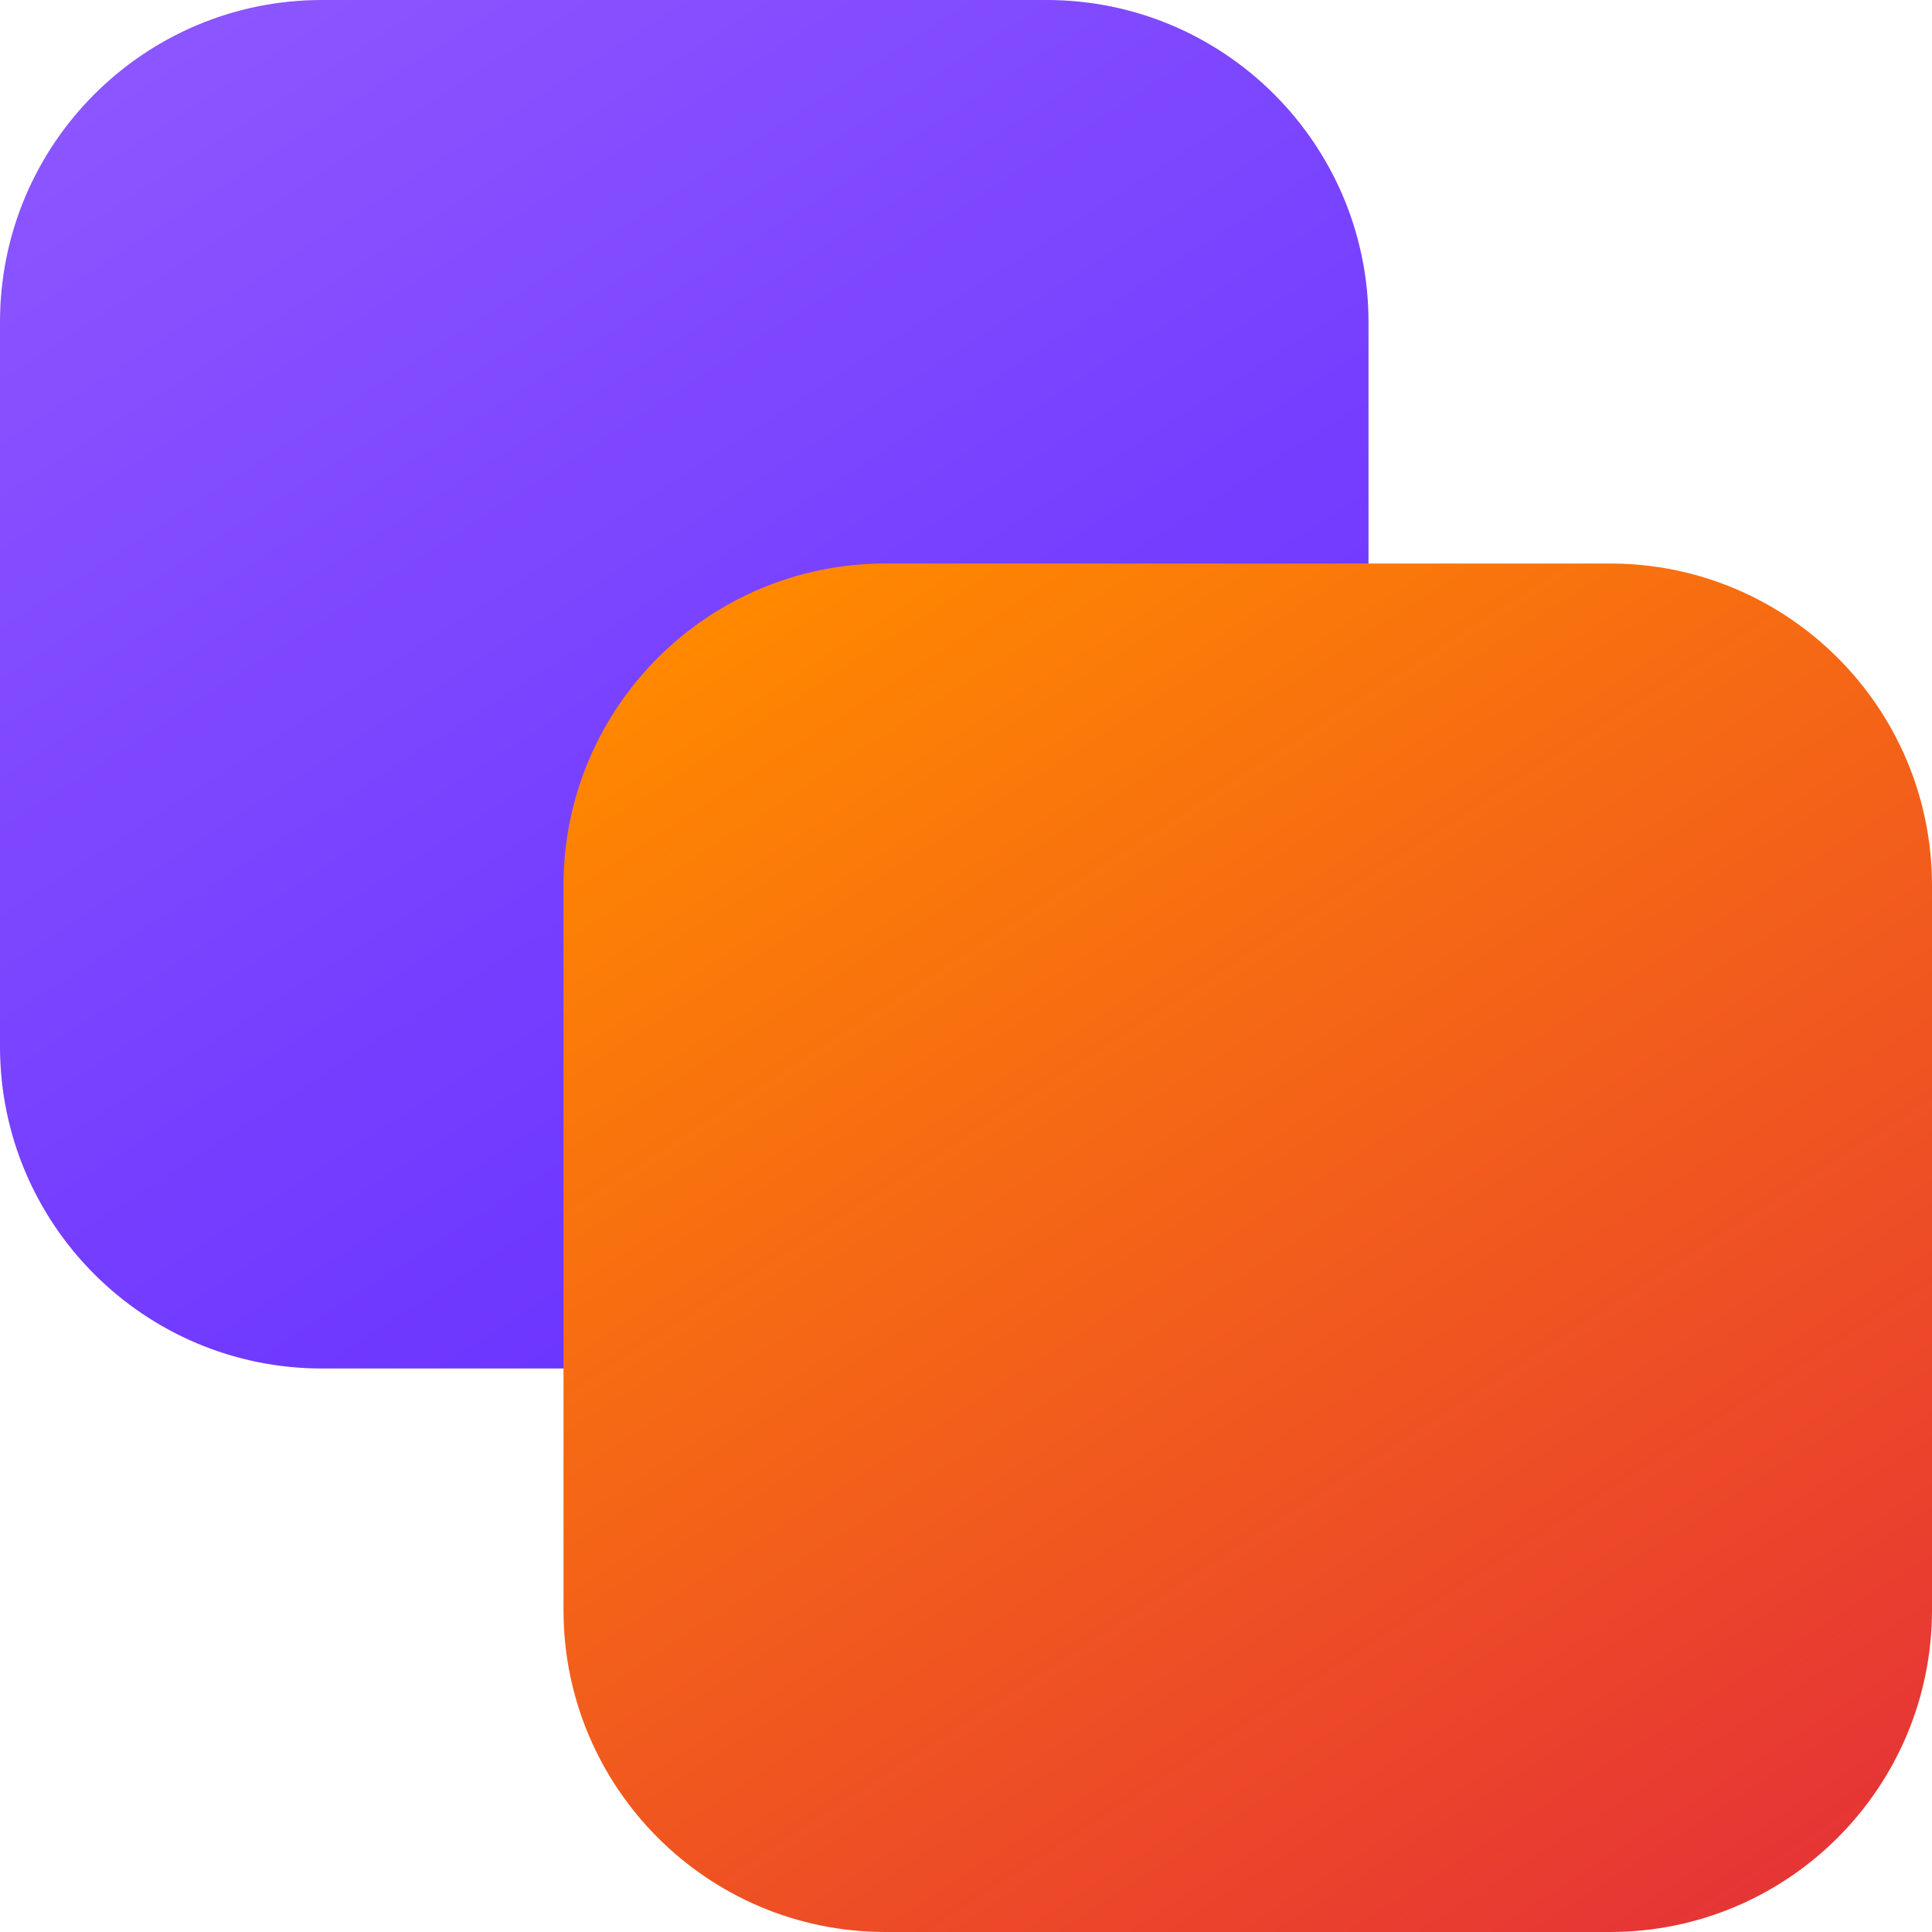
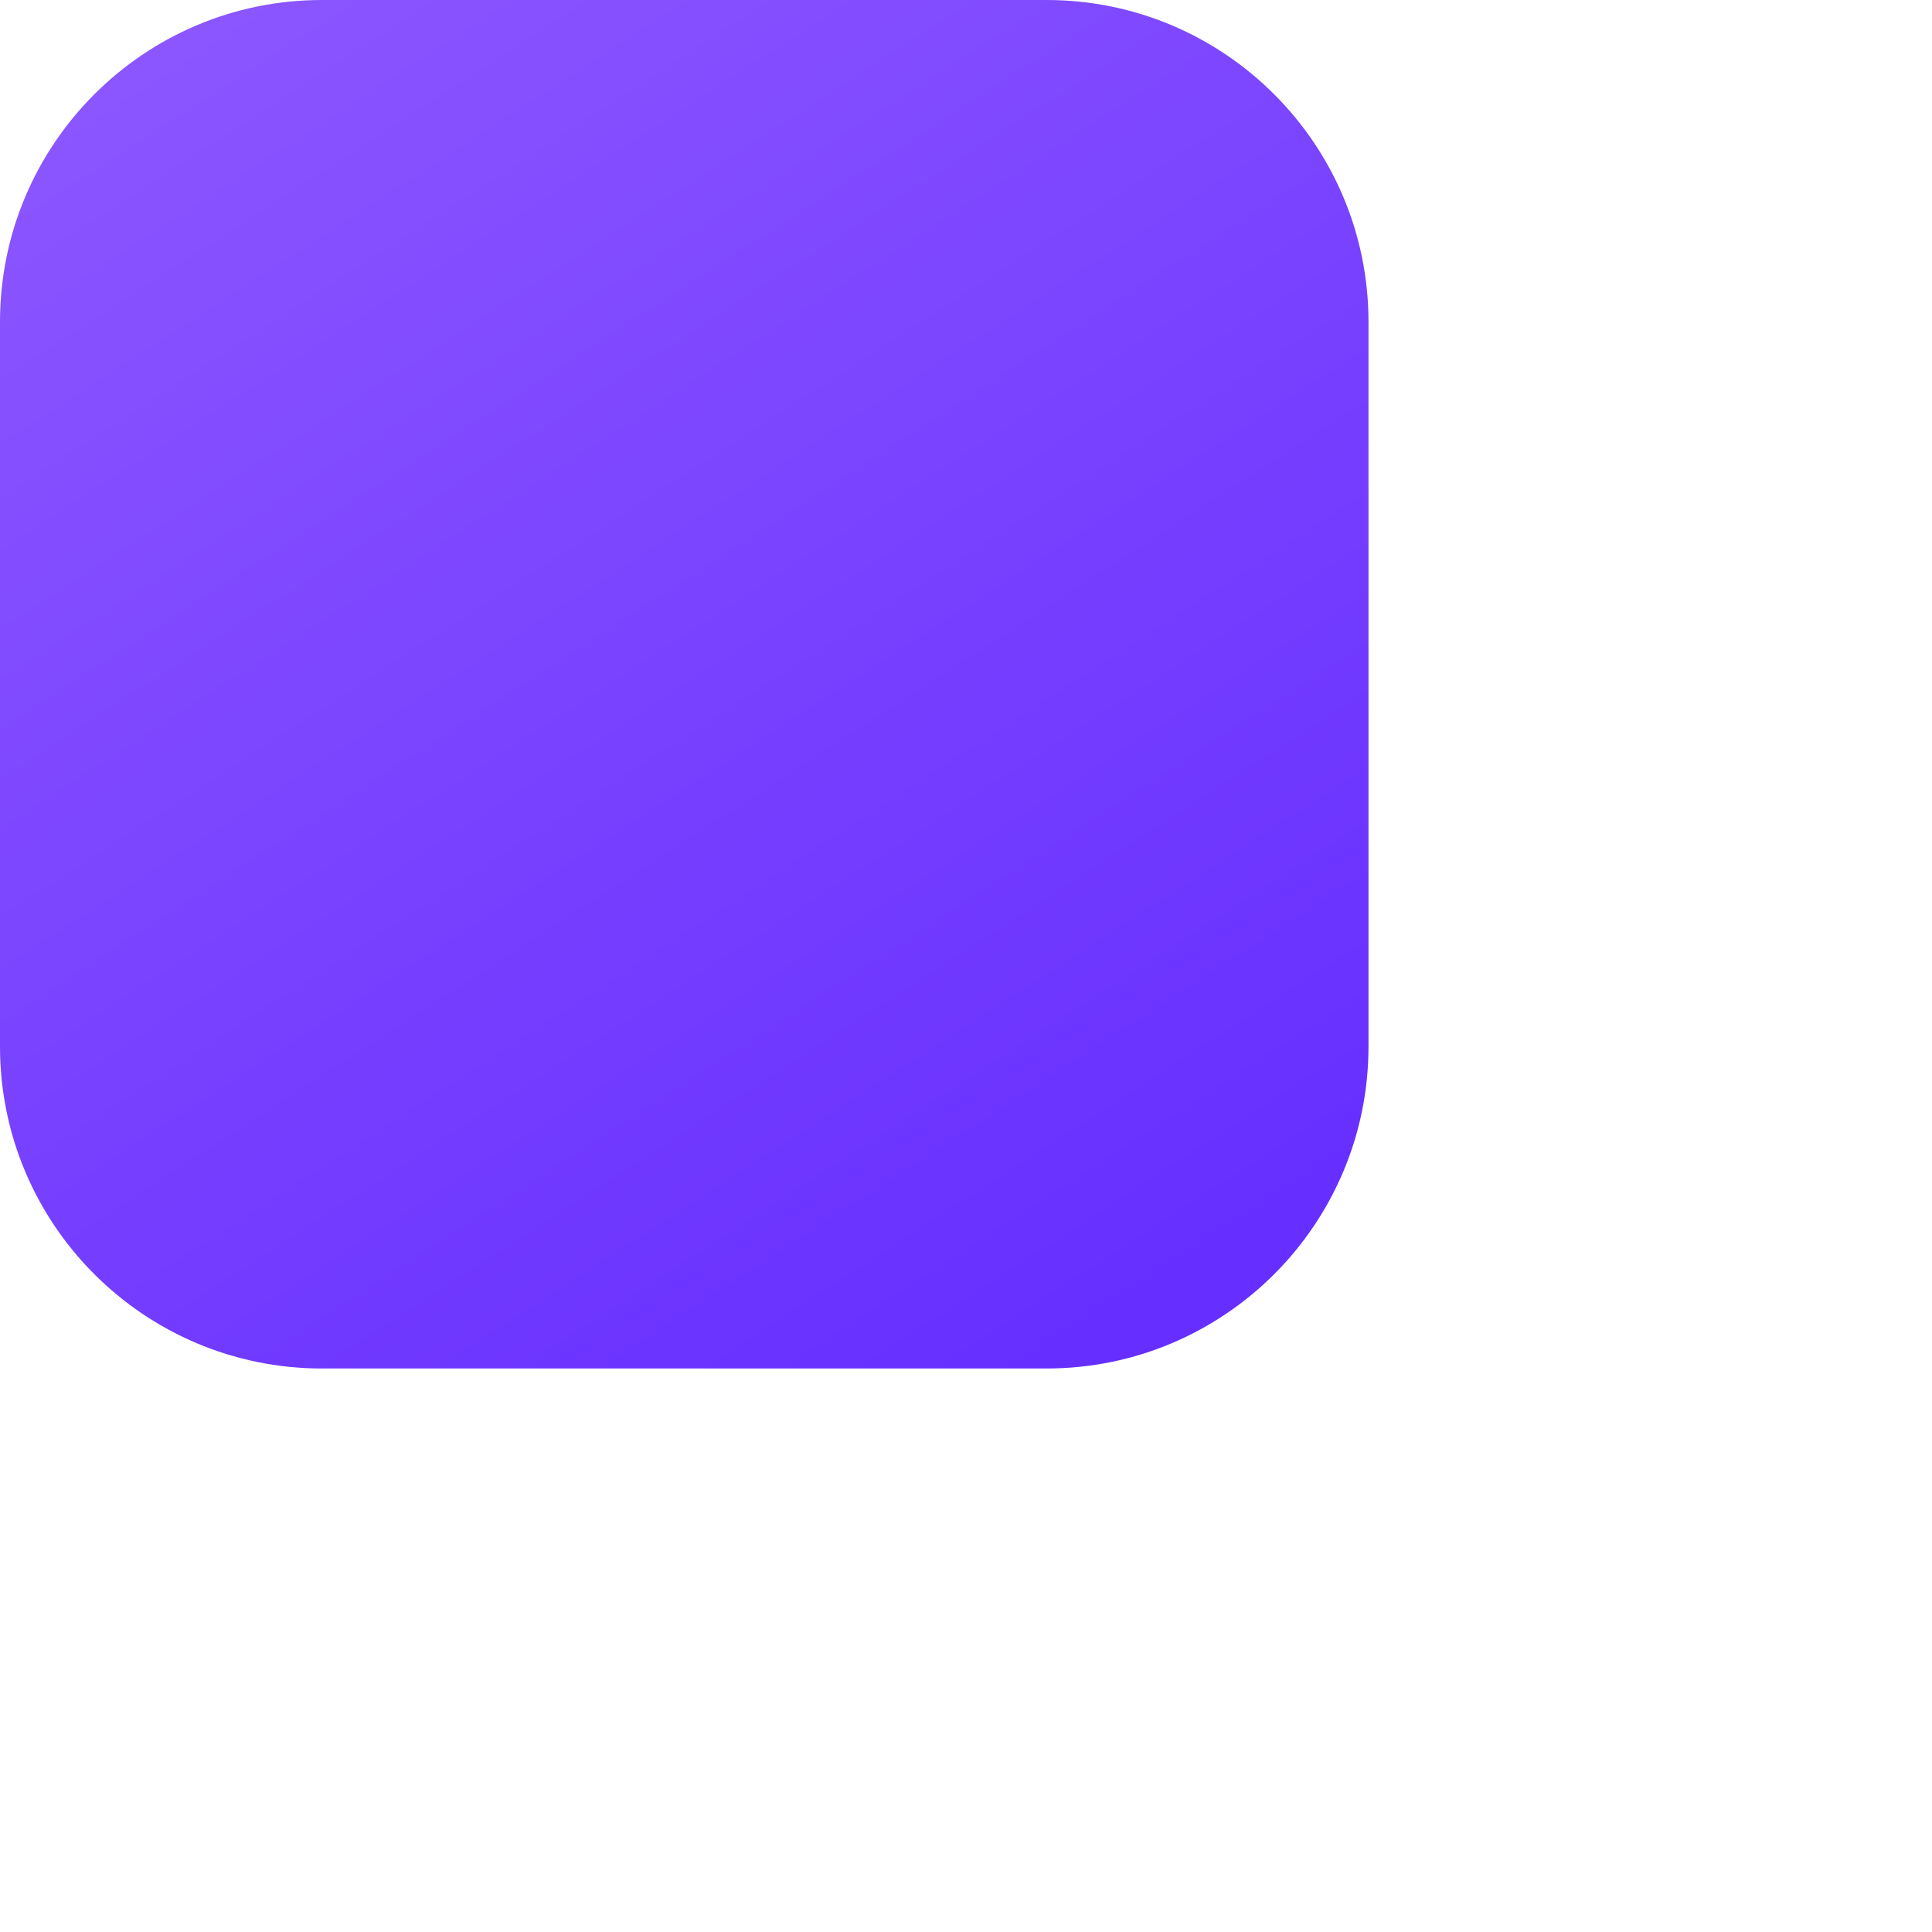
<svg xmlns="http://www.w3.org/2000/svg" width="24" height="24" viewBox="0 0 24 24" fill="none">
  <path d="M13 0C15.209 0 17 1.791 17 4V13C17 15.209 15.209 17 13 17H4C1.791 17 0 15.209 0 13V4C0 1.791 1.791 0 4 0H13Z" fill="url(#paint0_linear)" />
-   <path d="M20 7C22.209 7 24 8.791 24 11V20C24 22.209 22.209 24 20 24H11C8.791 24 7 22.209 7 20V11C7 8.791 8.791 7 11 7H20Z" fill="url(#paint1_linear)" />
  <defs>
    <linearGradient id="paint0_linear" x1="-5.491" y1="5.491" x2="5.491" y2="22.491" gradientUnits="userSpaceOnUse">
      <stop stop-color="#8B55FF" />
      <stop offset="1" stop-color="#662EFF" />
    </linearGradient>
    <linearGradient id="paint1_linear" x1="1.509" y1="12.491" x2="12.491" y2="29.491" gradientUnits="userSpaceOnUse">
      <stop stop-color="#FF8800" />
      <stop offset="1" stop-color="#E63535" />
    </linearGradient>
  </defs>
</svg>